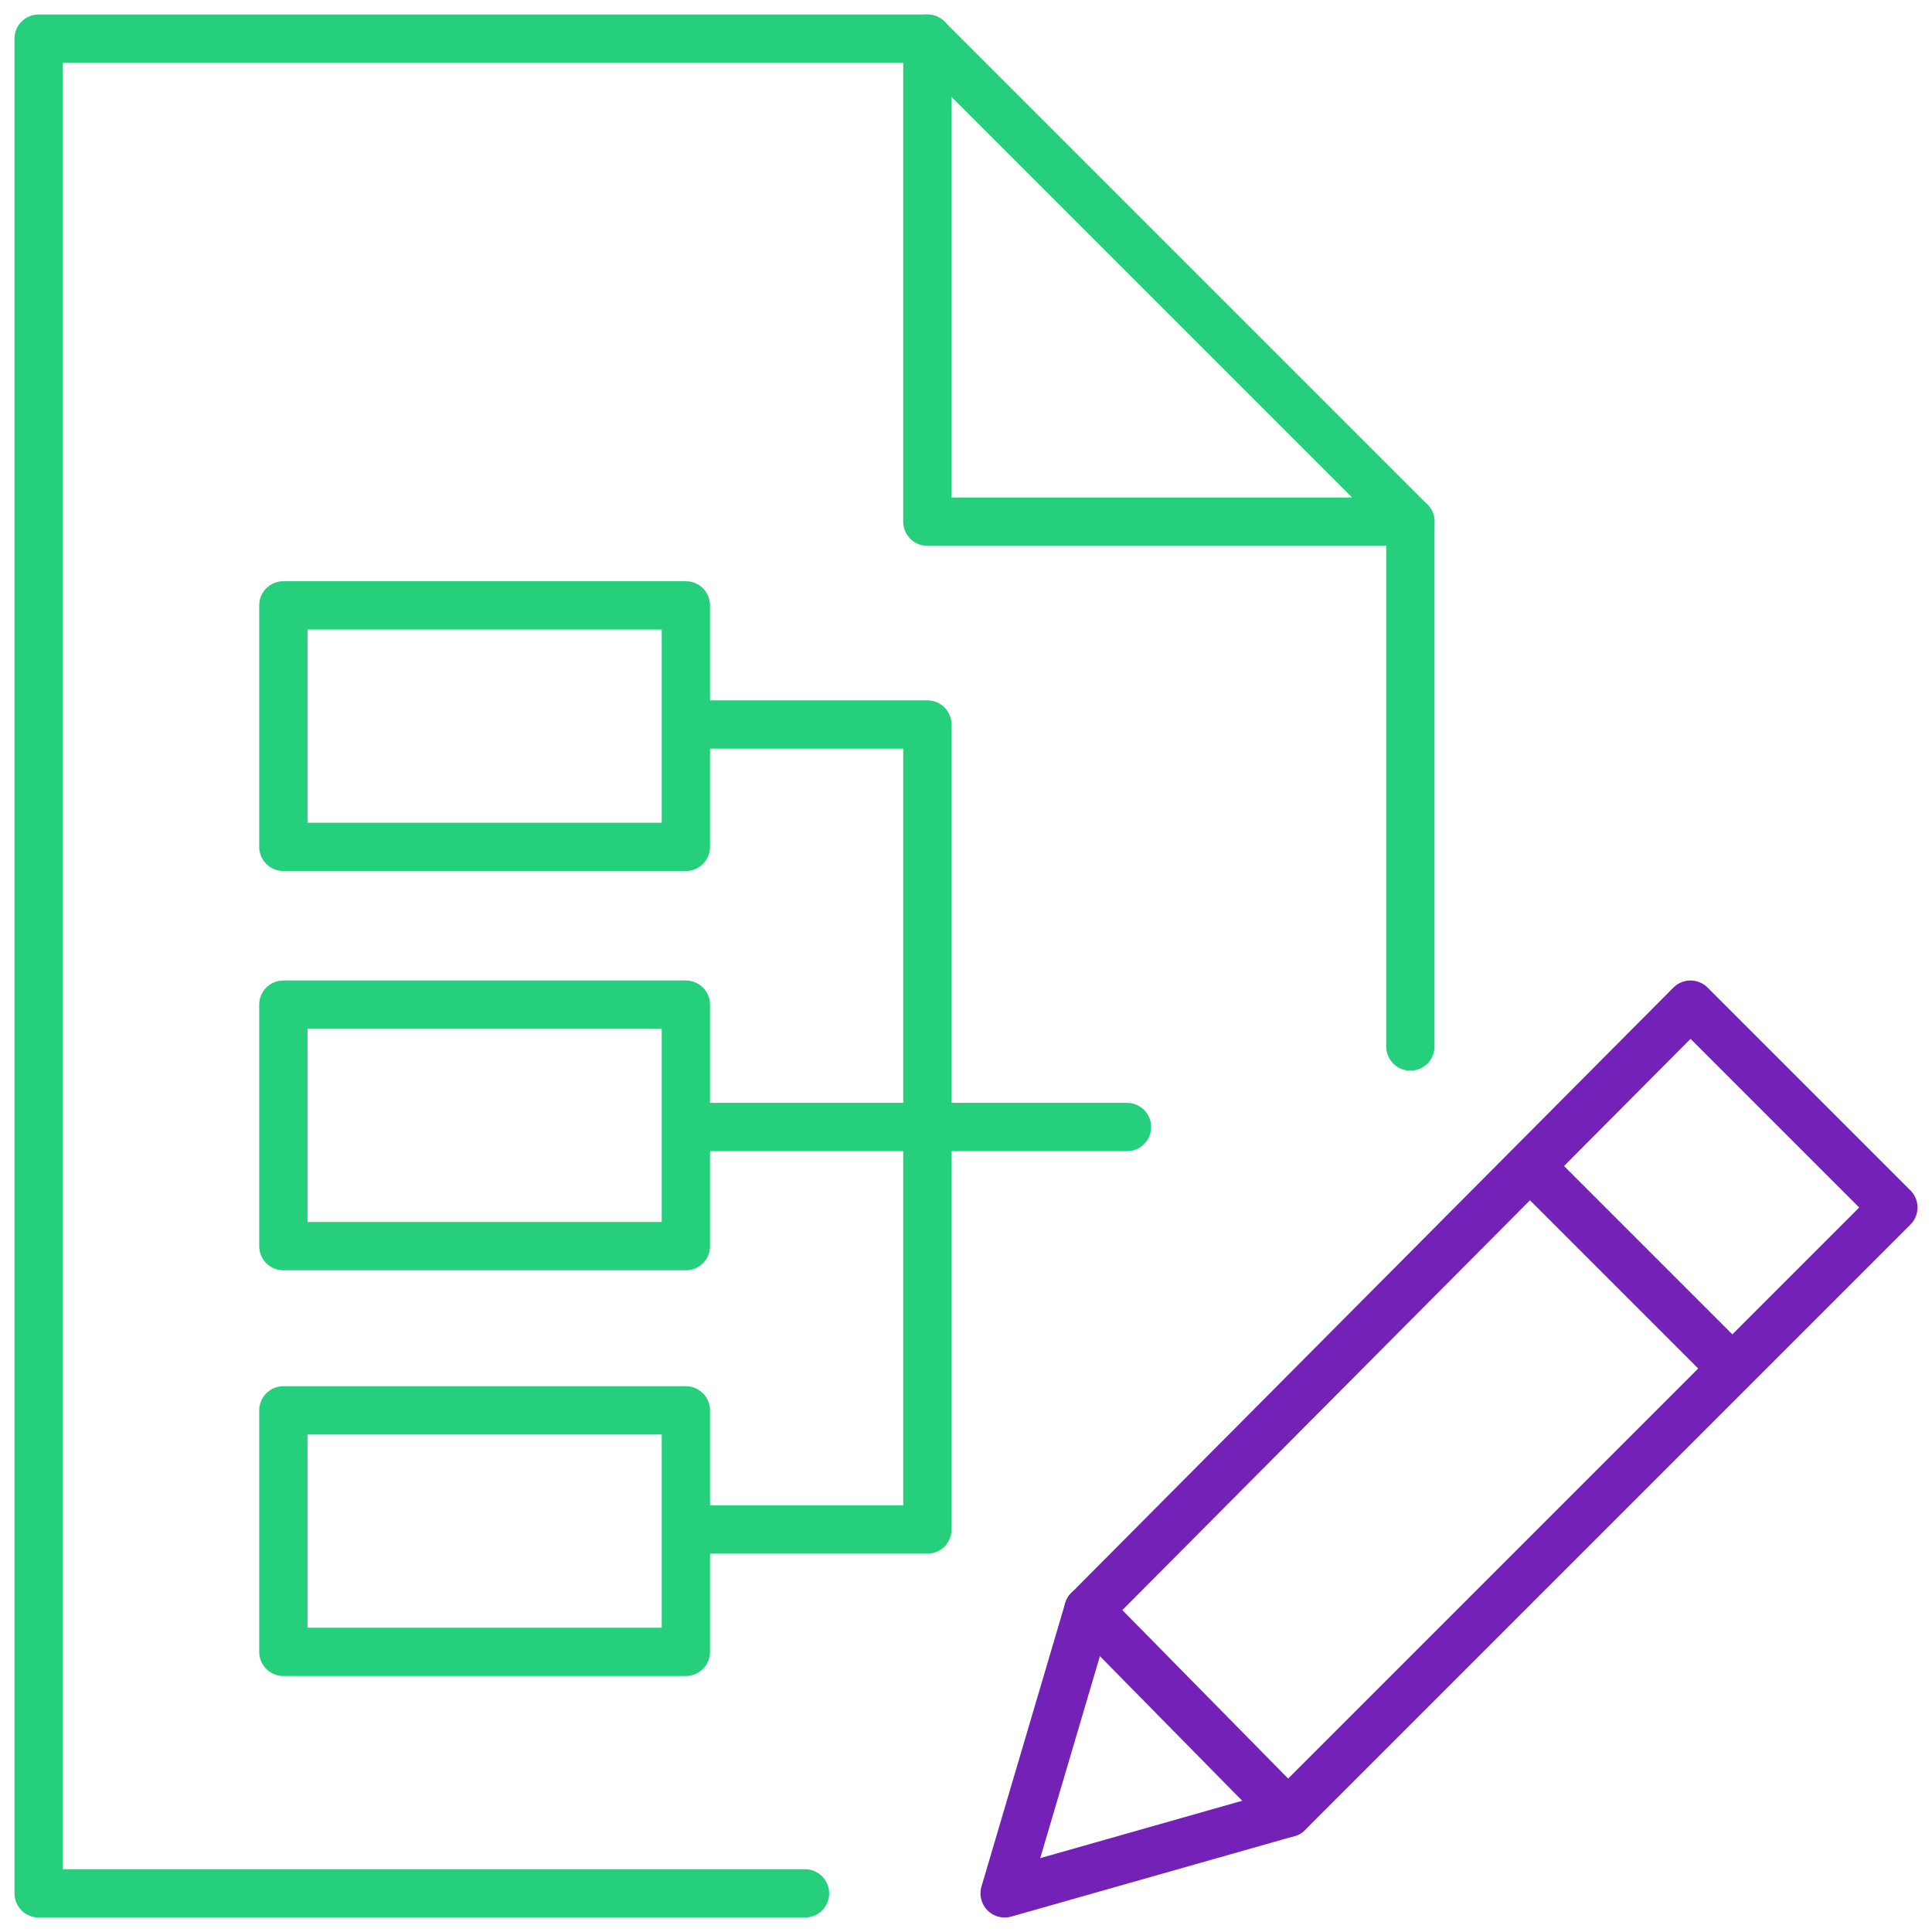
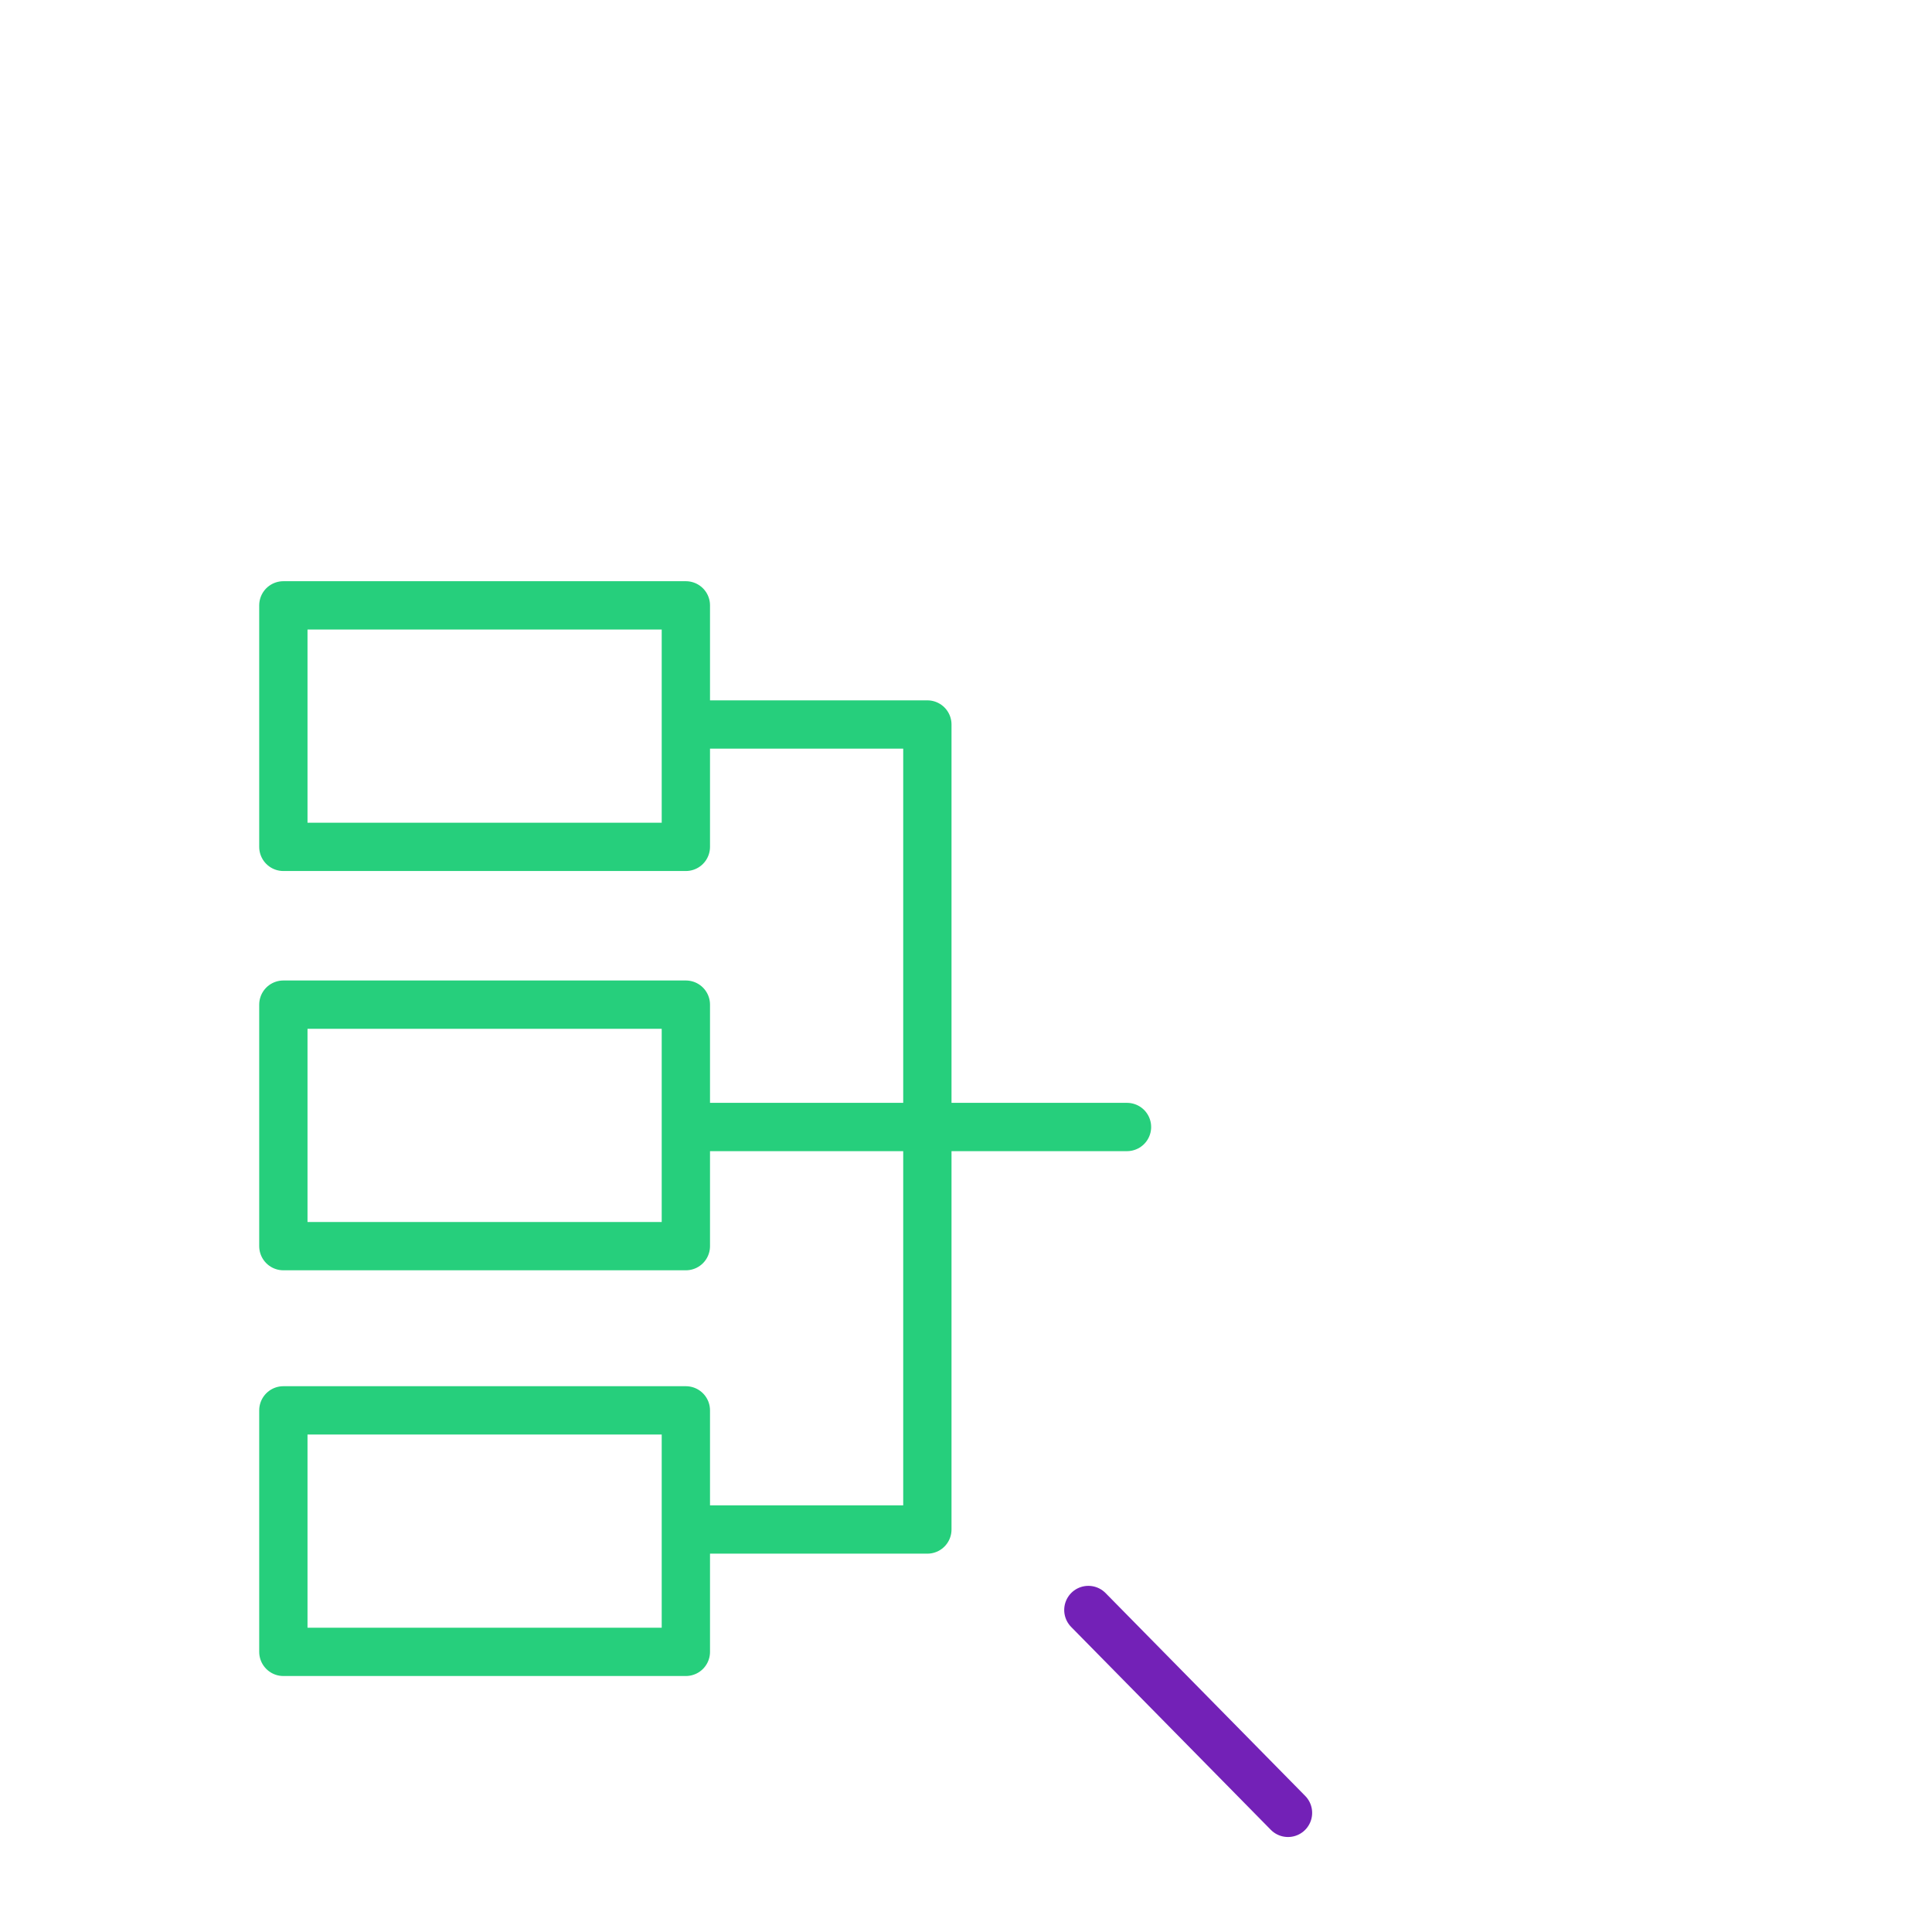
<svg xmlns="http://www.w3.org/2000/svg" version="1.1" id="Layer_1" x="0px" y="0px" viewBox="0 0 60 60" style="enable-background:new 0 0 60 60;" xml:space="preserve">
  <style type="text/css">
	.st0{fill:none;stroke:#7321B7;stroke-width:1.5;stroke-linecap:round;stroke-linejoin:round;stroke-miterlimit:10;}
	.st1{fill:none;stroke:#7321B7;stroke-width:1.5;stroke-linejoin:round;stroke-miterlimit:10;}
	.st2{fill:none;stroke:#26CF7C;stroke-width:1.5;stroke-linecap:round;stroke-linejoin:round;stroke-miterlimit:10;}
	.st3{fill:none;}
</style>
-   <polygon class="st0" points="40,56.3 31.2,58.8 33.8,50 52.5,31.2 58.8,37.5 " />
-   <line class="st1" x1="47.5" y1="36.2" x2="53.8" y2="42.5" />
  <line class="st0" x1="33.8" y1="50" x2="40" y2="56.3" />
  <rect x="8.8" y="18.8" class="st2" width="12.5" height="7.5" />
  <rect x="8.8" y="31.2" class="st2" width="12.5" height="7.5" />
  <rect x="8.8" y="43.8" class="st2" width="12.5" height="7.5" />
-   <polyline class="st2" points="25,58.8 1.2,58.8 1.2,1.2 28.8,1.2 43.8,16.2 43.8,32.5 " />
-   <polyline class="st2" points="28.8,1.2 28.8,16.2 43.8,16.2 " />
  <polyline class="st2" points="21.7,22.5 28.8,22.5 28.8,47.5 21.7,47.5 " />
  <line class="st2" x1="21.7" y1="35" x2="35" y2="35" />
  <rect class="st3" width="60" height="60" />
</svg>